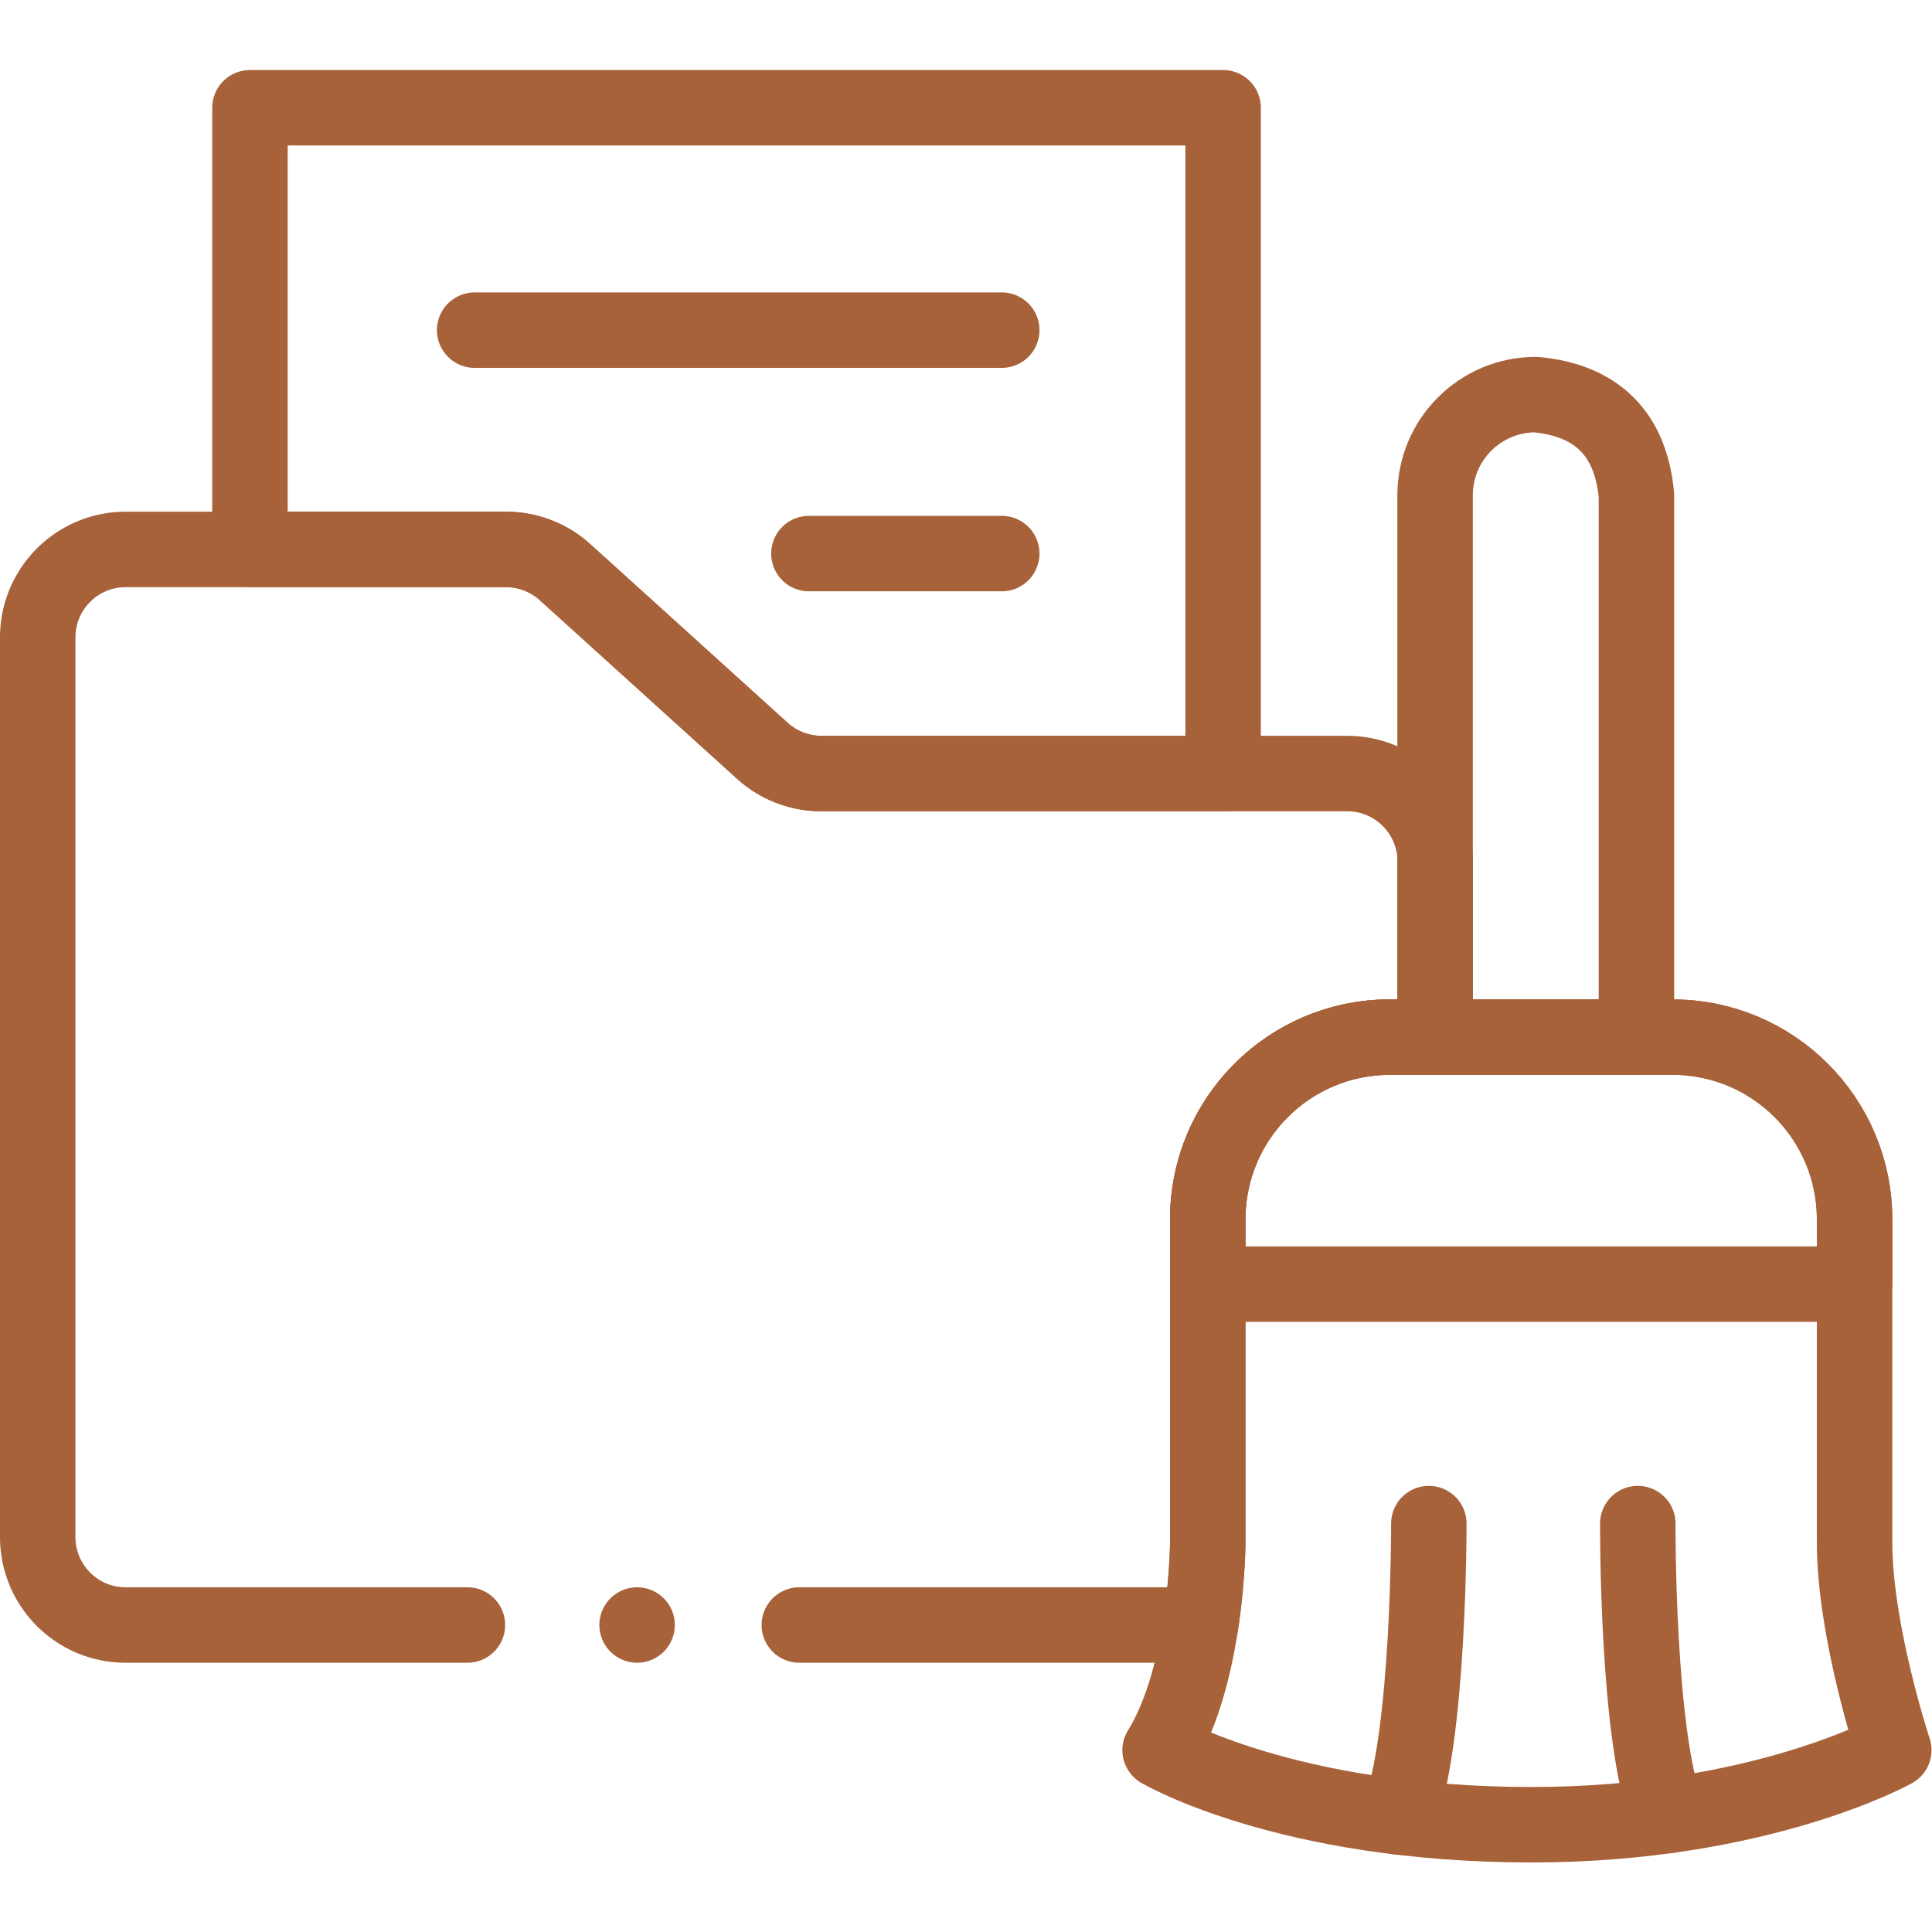
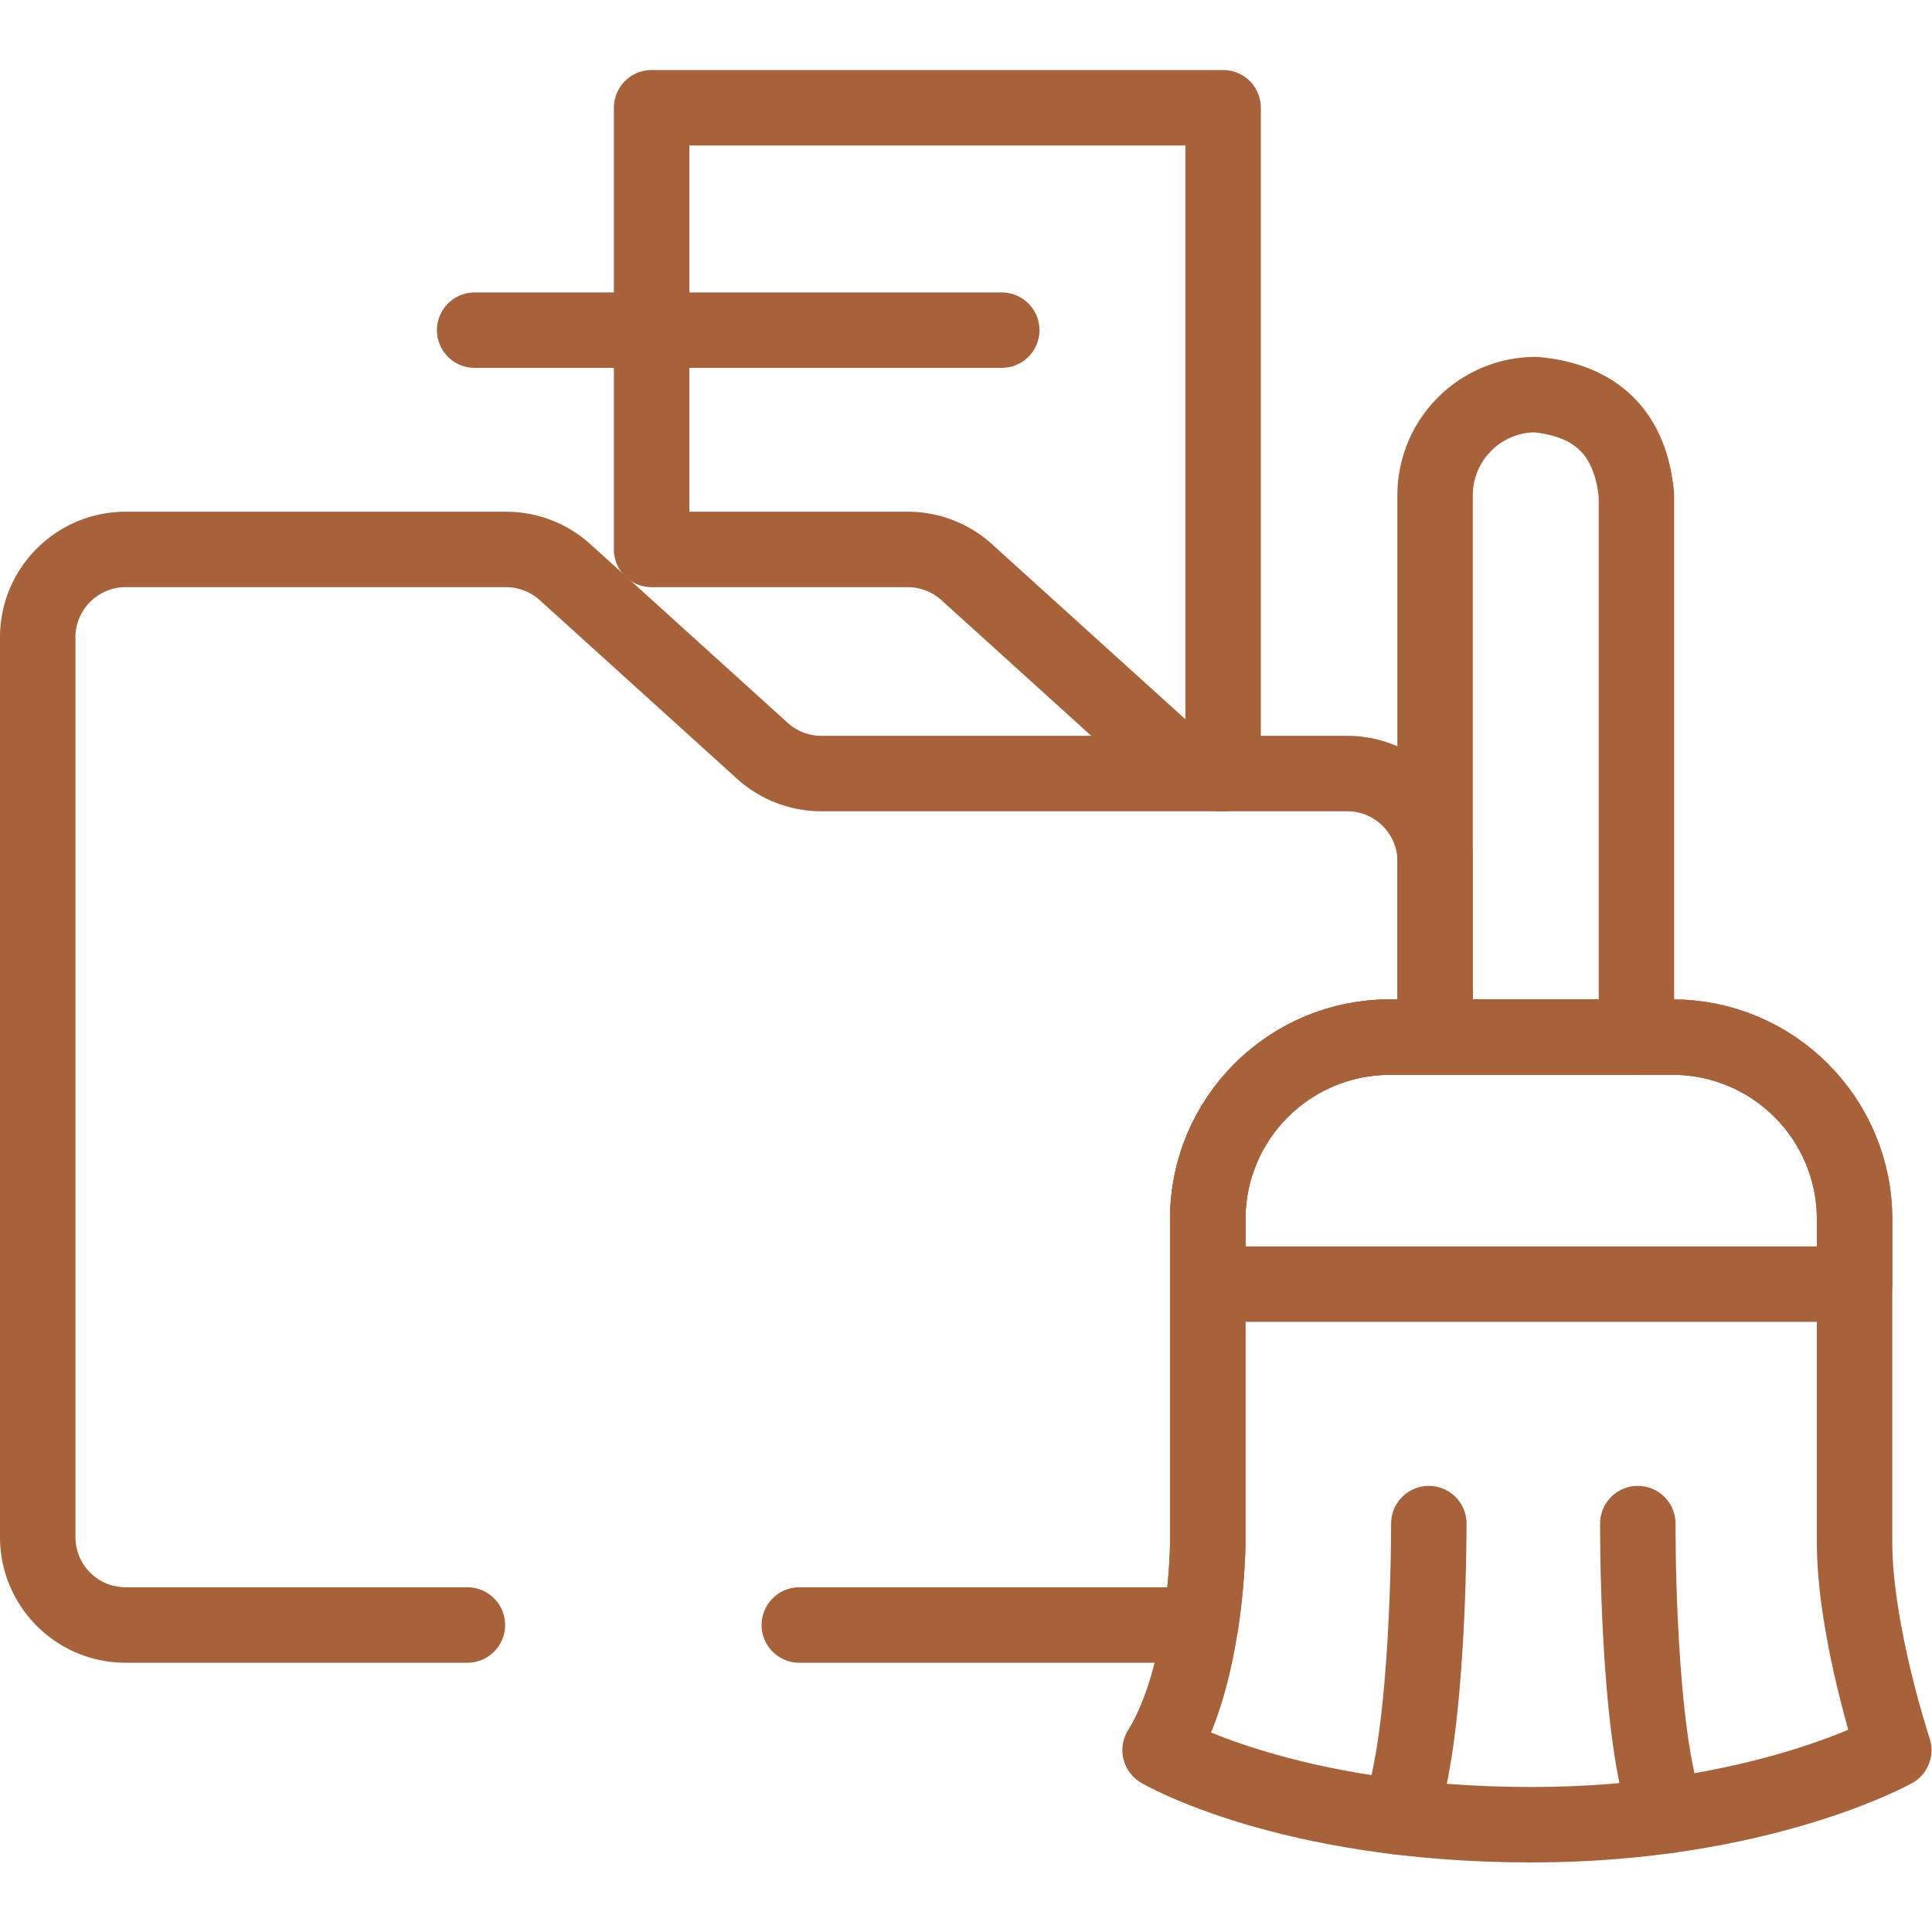
<svg xmlns="http://www.w3.org/2000/svg" version="1.1" width="80" height="80" x="0" y="0" viewBox="0 0 682.667 682.667" style="enable-background:new 0 0 512 512" xml:space="preserve" class="">
  <g>
    <defs>
      <clipPath id="a" clipPathUnits="userSpaceOnUse">
        <path d="M0 512h512V0H0Z" fill="#a7623a" opacity="1" data-original="#000000" />
      </clipPath>
    </defs>
    <g clip-path="url(#a)" transform="matrix(1.333 0 0 -1.333 0 682.667)">
-       <path d="M0 0v-176.488h-106.468a23.341 23.341 0 0 0-15.664 6.034l-52.284 47.334a23.306 23.306 0 0 1-15.663 6.045h-67.883V0Z" style="stroke-width:20;stroke-linecap:round;stroke-linejoin:round;stroke-miterlimit:10;stroke-dasharray:none;stroke-opacity:1" transform="translate(324.218 483.563)" fill="none" stroke="#a7623a" stroke-width="20" stroke-linecap="round" stroke-linejoin="round" stroke-miterlimit="10" stroke-dasharray="none" stroke-opacity="" data-original="#000000" opacity="1" />
+       <path d="M0 0v-176.488a23.341 23.341 0 0 0-15.664 6.034l-52.284 47.334a23.306 23.306 0 0 1-15.663 6.045h-67.883V0Z" style="stroke-width:20;stroke-linecap:round;stroke-linejoin:round;stroke-miterlimit:10;stroke-dasharray:none;stroke-opacity:1" transform="translate(324.218 483.563)" fill="none" stroke="#a7623a" stroke-width="20" stroke-linecap="round" stroke-linejoin="round" stroke-miterlimit="10" stroke-dasharray="none" stroke-opacity="" data-original="#000000" opacity="1" />
      <path d="M0 0v-143.625h-53.373V0c0 14.736 11.945 26.692 26.693 26.692C-10.419 25.159-1.525 16.262 0 0Z" style="stroke-width:20;stroke-linecap:round;stroke-linejoin:round;stroke-miterlimit:10;stroke-dasharray:none;stroke-opacity:1" transform="translate(433.782 380.836)" fill="none" stroke="#a7623a" stroke-width="20" stroke-linecap="round" stroke-linejoin="round" stroke-miterlimit="10" stroke-dasharray="none" stroke-opacity="" data-original="#000000" opacity="1" />
      <path d="M0 0s-35.432-19.77-96.02-19.77C-160.996-19.77-194.489 0-194.489 0c12.553 20.221 12.639 55.104 12.639 55.104v85.634c0 26.657 21.61 48.267 48.266 48.267h74.921c26.657 0 48.267-21.61 48.267-48.267V55.104C-10.396 31.385 0 0 0 0Z" style="stroke-width:20;stroke-linecap:round;stroke-linejoin:round;stroke-miterlimit:10;stroke-dasharray:none;stroke-opacity:1" transform="translate(502 48.206)" fill="none" stroke="#a7623a" stroke-width="20" stroke-linecap="round" stroke-linejoin="round" stroke-miterlimit="10" stroke-dasharray="none" stroke-opacity="" data-original="#000000" opacity="1" />
      <path d="M0 0v-17.21h-171.454V0c0 26.656 21.61 48.267 48.266 48.267h74.922C-21.61 48.267 0 26.656 0 0Z" style="stroke-width:20;stroke-linecap:round;stroke-linejoin:round;stroke-miterlimit:10;stroke-dasharray:none;stroke-opacity:1" transform="translate(491.603 188.944)" fill="none" stroke="#a7623a" stroke-width="20" stroke-linecap="round" stroke-linejoin="round" stroke-miterlimit="10" stroke-dasharray="none" stroke-opacity="" data-original="#000000" opacity="1" />
      <path d="M0 0s.15-57.33-8.079-77.753" style="stroke-width:20;stroke-linecap:round;stroke-linejoin:round;stroke-miterlimit:10;stroke-dasharray:none;stroke-opacity:1" transform="translate(378.752 108.259)" fill="none" stroke="#a7623a" stroke-width="20" stroke-linecap="round" stroke-linejoin="round" stroke-miterlimit="10" stroke-dasharray="none" stroke-opacity="" data-original="#000000" opacity="1" />
      <path d="M0 0s-.292-56.968 7.937-77.391" style="stroke-width:20;stroke-linecap:round;stroke-linejoin:round;stroke-miterlimit:10;stroke-dasharray:none;stroke-opacity:1" transform="translate(434.143 108.259)" fill="none" stroke="#a7623a" stroke-width="20" stroke-linecap="round" stroke-linejoin="round" stroke-miterlimit="10" stroke-dasharray="none" stroke-opacity="" data-original="#000000" opacity="1" />
      <path d="M0 0h106.369c1.87 12.181 1.9 21.931 1.9 21.931v85.639c0 26.651 21.61 48.26 48.27 48.26h12.02v46.53c0 12.89-10.45 23.34-23.34 23.34H5.869a23.35 23.35 0 0 0-15.66 6.03l-52.29 47.34a23.317 23.317 0 0 1-15.66 6.04h-100.81c-12.84 0-23.28-10.38-23.33-23.219V23.45c-.06-12.939 10.36-23.45 23.3-23.45h90.598" style="stroke-width:20;stroke-linecap:round;stroke-linejoin:round;stroke-miterlimit:10;stroke-dasharray:none;stroke-opacity:1" transform="translate(211.881 81.376)" fill="none" stroke="#a7623a" stroke-width="20" stroke-linecap="round" stroke-linejoin="round" stroke-miterlimit="10" stroke-dasharray="none" stroke-opacity="" data-original="#000000" opacity="1" />
      <path d="M0 0h139.72" style="stroke-width:20;stroke-linecap:round;stroke-linejoin:round;stroke-miterlimit:10;stroke-dasharray:none;stroke-opacity:1" transform="translate(125.82 424.613)" fill="none" stroke="#a7623a" stroke-width="20" stroke-linecap="round" stroke-linejoin="round" stroke-miterlimit="10" stroke-dasharray="none" stroke-opacity="" data-original="#000000" opacity="1" />
-       <path d="M0 0h51.116" style="stroke-width:20;stroke-linecap:round;stroke-linejoin:round;stroke-miterlimit:10;stroke-dasharray:none;stroke-opacity:1" transform="translate(214.423 365.384)" fill="none" stroke="#a7623a" stroke-width="20" stroke-linecap="round" stroke-linejoin="round" stroke-miterlimit="10" stroke-dasharray="none" stroke-opacity="" data-original="#000000" opacity="1" />
-       <path d="M0 0v0" style="stroke-width:20;stroke-linecap:round;stroke-linejoin:round;stroke-miterlimit:10;stroke-dasharray:none;stroke-opacity:1" transform="translate(168.878 81.376)" fill="none" stroke="#a7623a" stroke-width="20" stroke-linecap="round" stroke-linejoin="round" stroke-miterlimit="10" stroke-dasharray="none" stroke-opacity="" data-original="#000000" opacity="1" />
    </g>
  </g>
</svg>